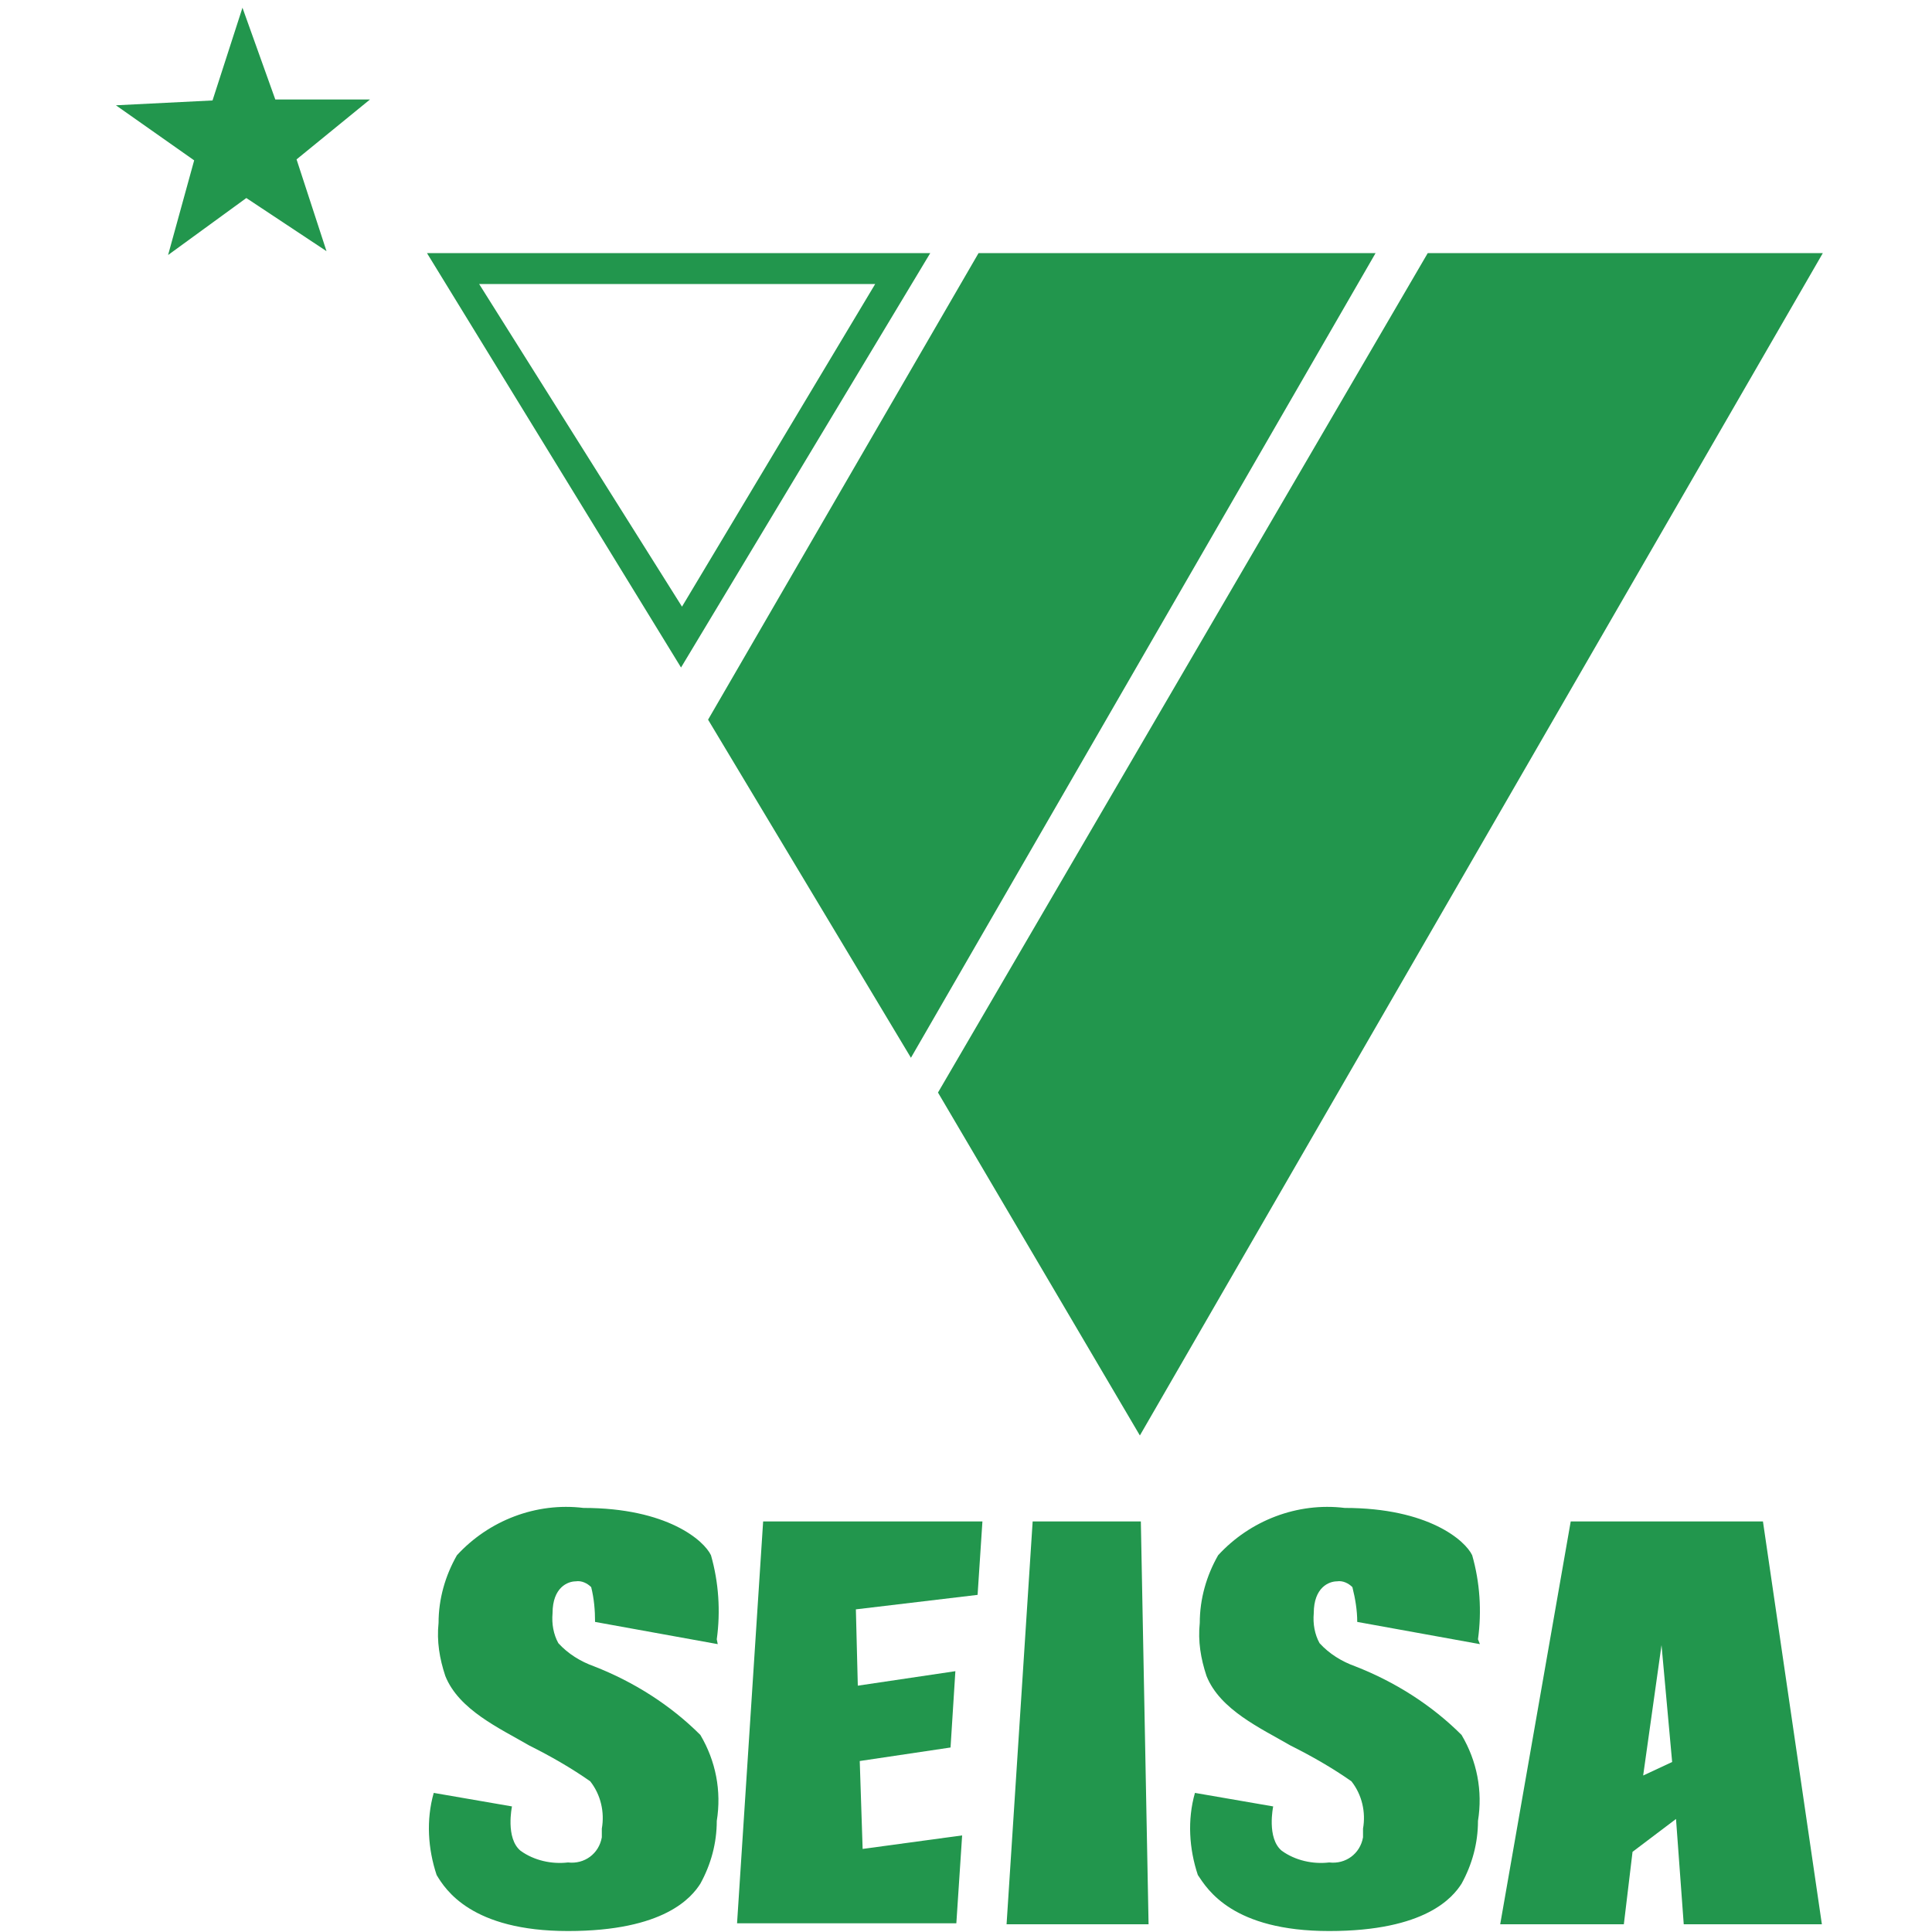
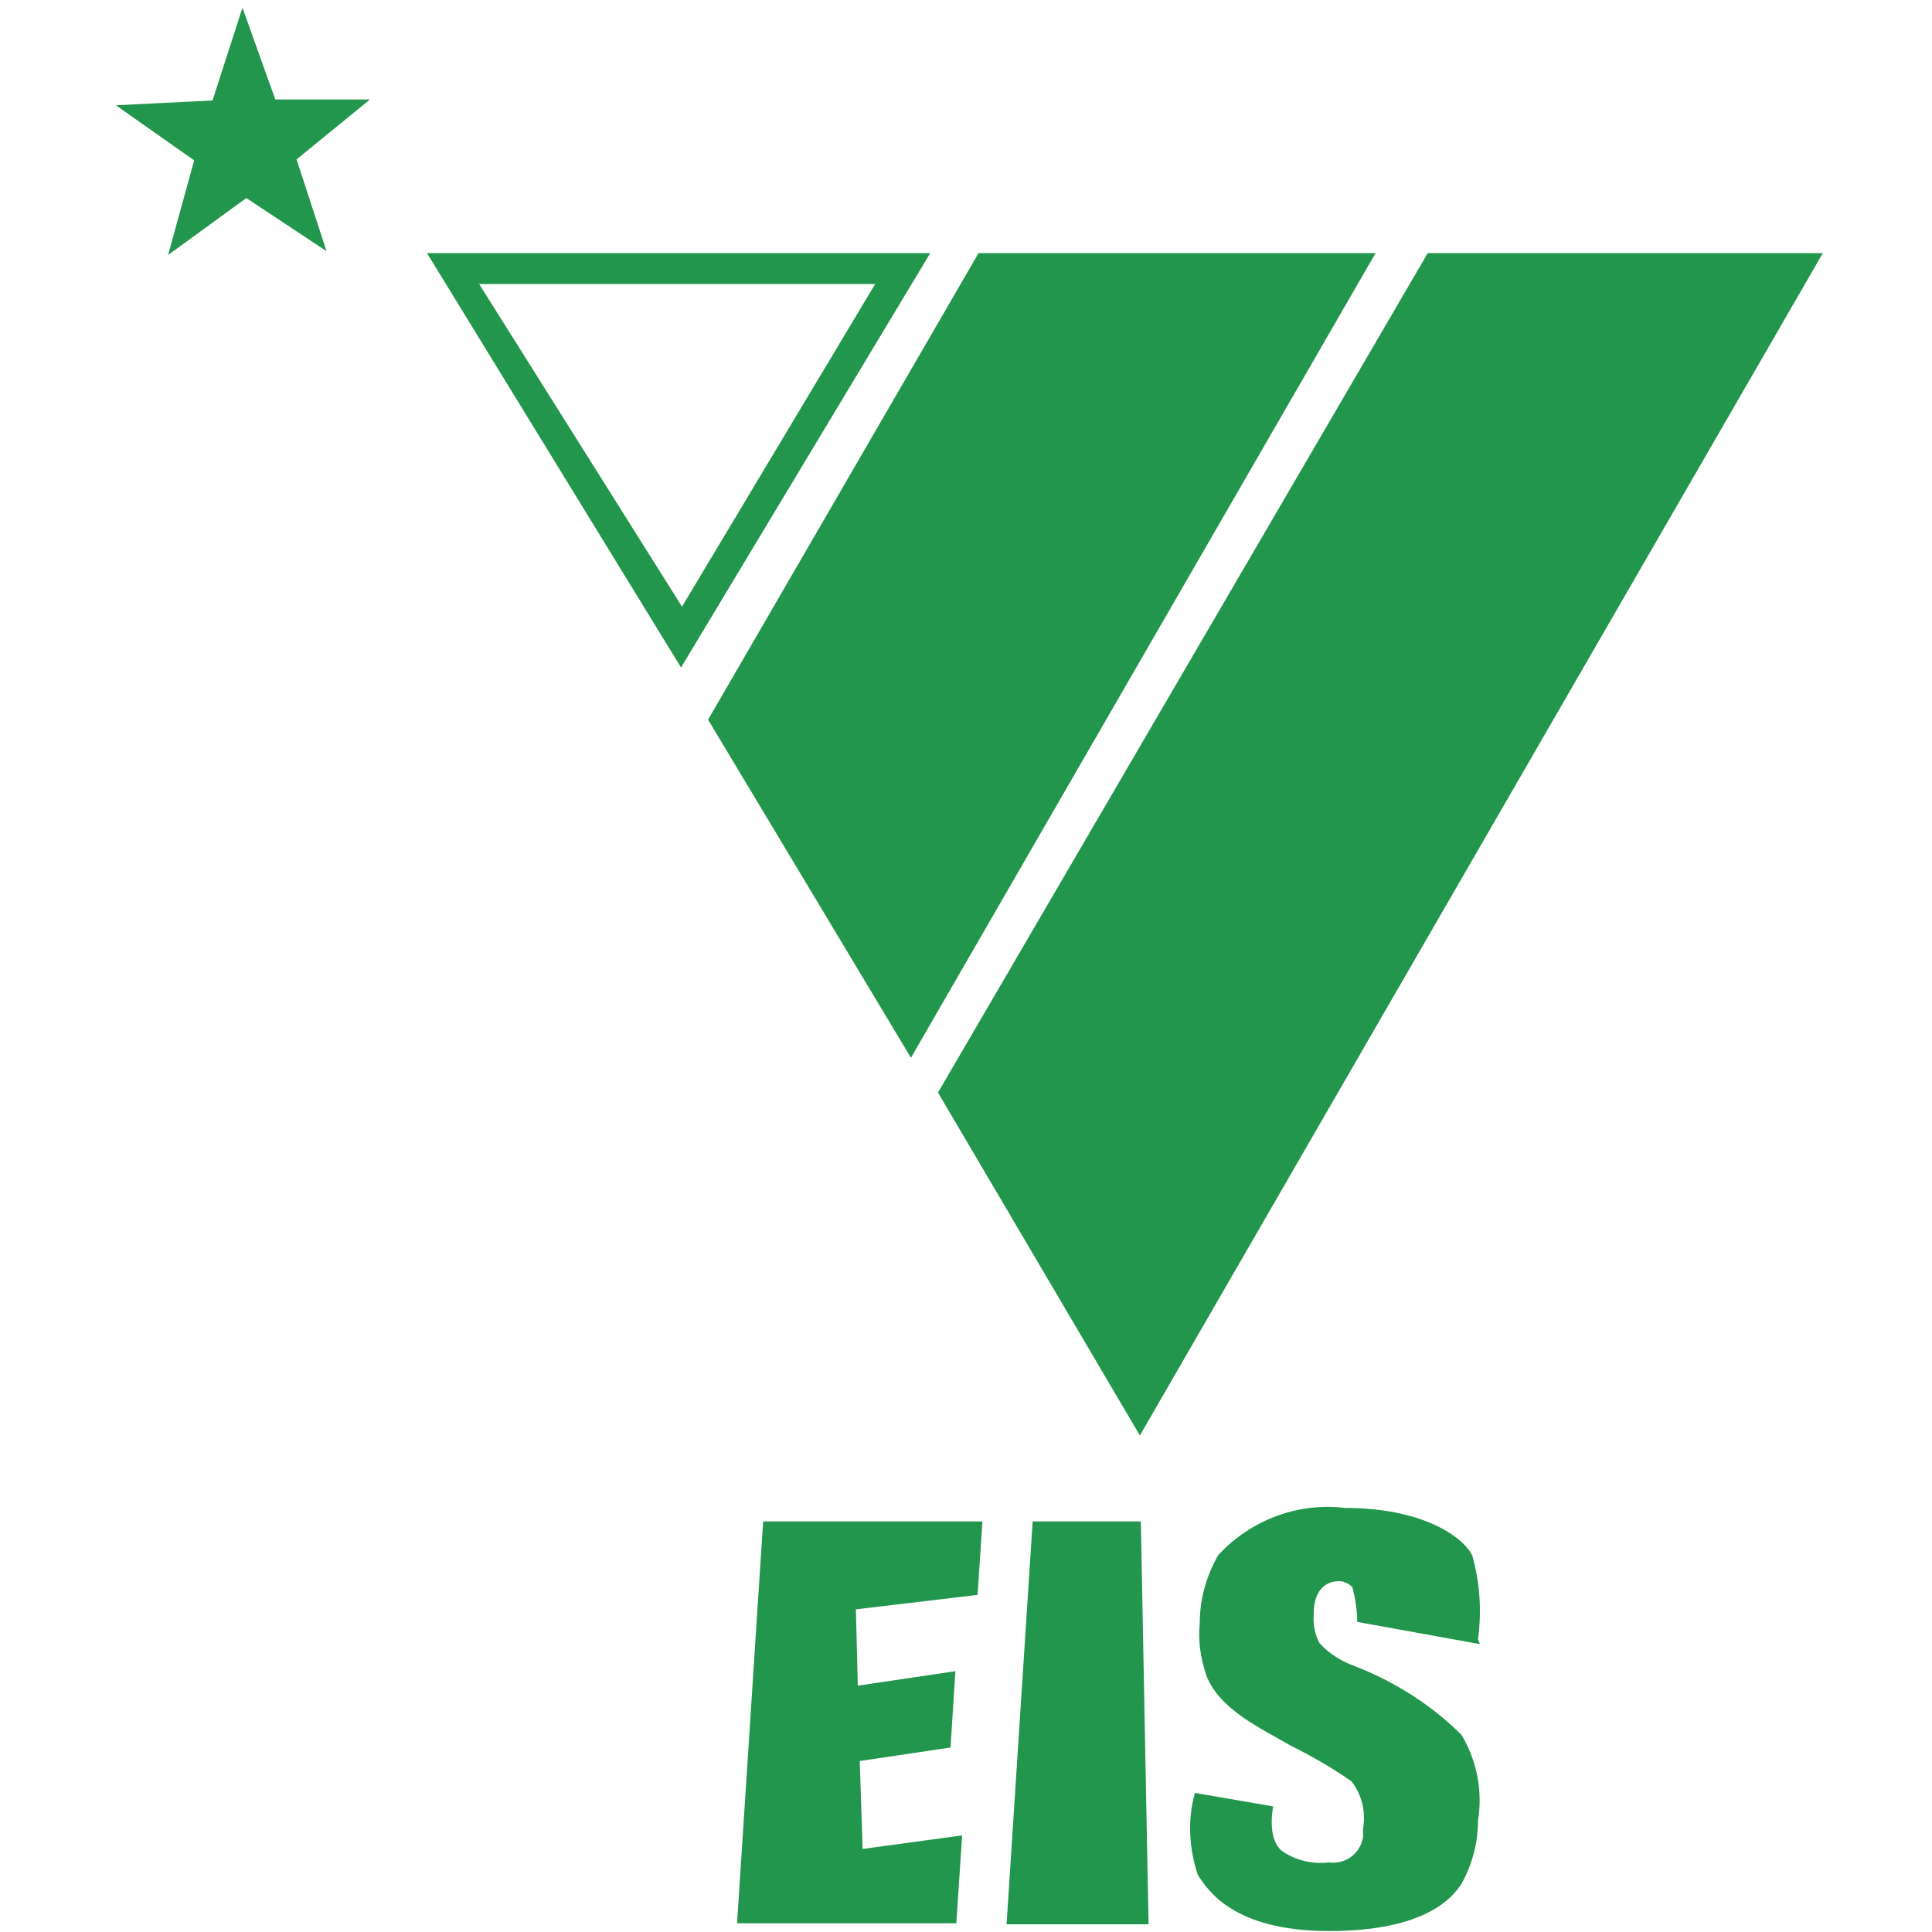
<svg xmlns="http://www.w3.org/2000/svg" version="1.1" id="レイヤー_1" x="0px" y="0px" viewBox="0 0 200 200" style="enable-background:new 0 0 200 200;" xml:space="preserve">
  <style type="text/css">
	.st0{fill:#22964D;}
</style>
  <g id="グループ_6">
    <g id="グループ_3">
      <path id="パス_6" class="st0" d="M44.2,26.2h52.1L70.5,69.1L44.2,26.2z M49.6,29.4l21,33.4l20-33.4L49.6,29.4z M101.3,26.2h41.1    l-48.1,83.3l-21-35L101.3,26.2z M147.8,26.2h40.9L118,148.6l-20.9-35.5L147.8,26.2z" />
      <path id="パス_7" class="st0" d="M28.5,10.3h9.8l-7.6,6.2l3.1,9.5l-8.3-5.5l-8.1,5.9l2.7-9.8l-8.1-5.7l10-0.5l3.1-9.6L28.5,10.3    z" />
    </g>
    <g id="グループ_5">
      <path id="パス_8" class="st0" d="M79,157.5h22.7l-0.5,7.6l-12.6,1.5l0.2,7.9l10.1-1.5l-0.5,7.9l-9.4,1.4l0.3,9.1l10.3-1.4    l-0.6,9.1H76.3L79,157.5z" />
      <path id="パス_9" class="st0" d="M118.1,157.5l0.8,41.7h-14.7l2.7-41.7L118.1,157.5z" />
-       <path id="パス_10" class="st0" d="M182.5,157.5l6.1,41.7h-14.3l-0.8-10.9l-4.5,3.4l-0.9,7.5h-12.8l7.3-41.7L182.5,157.5z     M173.1,182.4l-1.1-12.1l-1.9,13.5L173.1,182.4z" />
      <g id="グループ_4">
-         <path id="パス_11" class="st0" d="M74.3,170.2l-12.7-2.3c0-1.2-0.1-2.4-0.4-3.6c-0.4-0.4-1-0.7-1.6-0.6c-0.8,0-2.4,0.6-2.4,3.3     c-0.1,1.1,0.1,2.2,0.6,3.1c1,1.1,2.3,1.9,3.7,2.4c4.1,1.6,7.9,4,11,7.1c1.6,2.7,2.2,5.8,1.7,8.9c0,2.3-0.6,4.5-1.7,6.5     c-0.9,1.4-3.7,4.9-13.7,4.9s-12.7-4.3-13.6-5.8c-0.9-2.7-1.1-5.7-0.3-8.5l8.1,1.4c0,0-0.7,3.3,0.9,4.6c1.4,1,3.2,1.4,4.9,1.2     c1.7,0.2,3.2-0.9,3.5-2.6c0,0,0,0,0,0c0-0.3,0-0.6,0-0.9c0.3-1.7-0.1-3.5-1.2-4.9c-2-1.4-4.1-2.6-6.3-3.7     c-3.1-1.8-7.3-3.7-8.7-7.2c-0.6-1.8-0.9-3.6-0.7-5.5c0-2.5,0.7-4.9,1.9-7c3.3-3.6,8.2-5.5,13.1-4.9c8.7,0,12.5,3.4,13.2,4.9     c0.8,2.8,1,5.8,0.6,8.7" />
        <path id="パス_12" class="st0" d="M153.2,170.2l-12.7-2.3c0-1.2-0.2-2.4-0.5-3.6c-0.4-0.4-1-0.7-1.6-0.6     c-0.8,0-2.4,0.6-2.4,3.3c-0.1,1.1,0.1,2.2,0.6,3.1c1,1.1,2.3,1.9,3.7,2.4c4.1,1.6,7.9,4,11,7.1c1.6,2.7,2.2,5.8,1.7,8.9     c0,2.3-0.6,4.5-1.7,6.5c-0.9,1.4-3.7,4.9-13.7,4.9s-12.6-4.3-13.6-5.8c-0.9-2.7-1.1-5.7-0.3-8.5l8.1,1.4c0,0-0.7,3.3,0.9,4.6     c1.4,1,3.2,1.4,4.9,1.2c1.7,0.2,3.2-0.9,3.5-2.6c0,0,0,0,0,0c0-0.3,0-0.6,0-0.9c0.3-1.7-0.1-3.5-1.2-4.9c-2-1.4-4.1-2.6-6.3-3.7     c-3.1-1.8-7.3-3.7-8.7-7.2c-0.6-1.8-0.9-3.6-0.7-5.5c0-2.5,0.7-4.9,1.9-7c3.3-3.6,8.2-5.5,13.1-4.9c8.7,0,12.5,3.4,13.2,4.9     c0.8,2.8,1,5.8,0.6,8.7" />
      </g>
    </g>
  </g>
</svg>